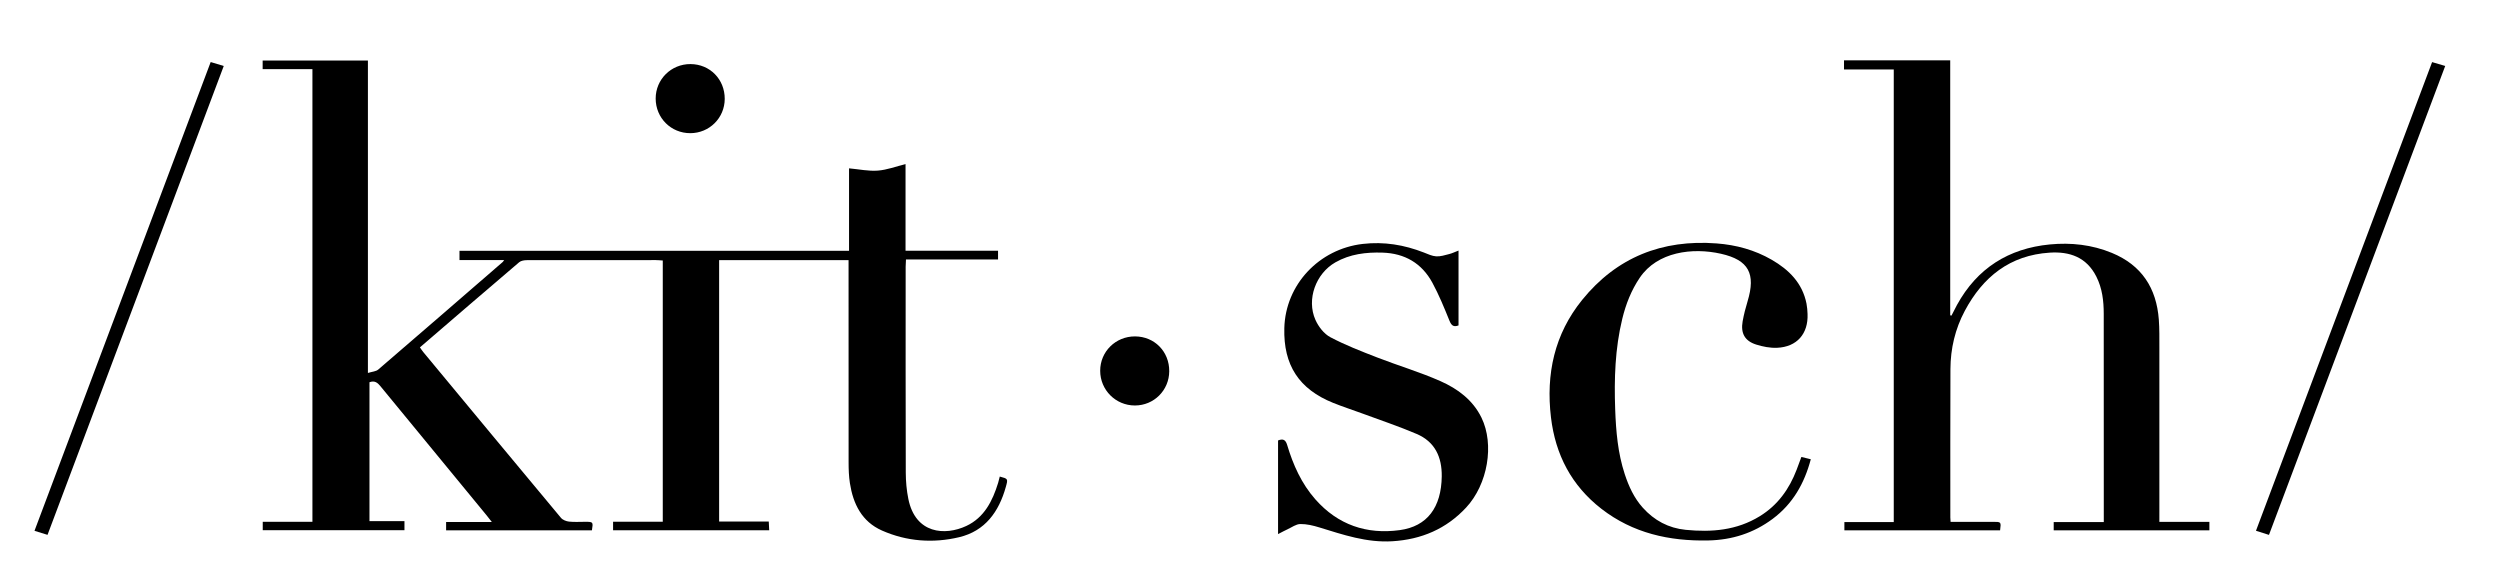
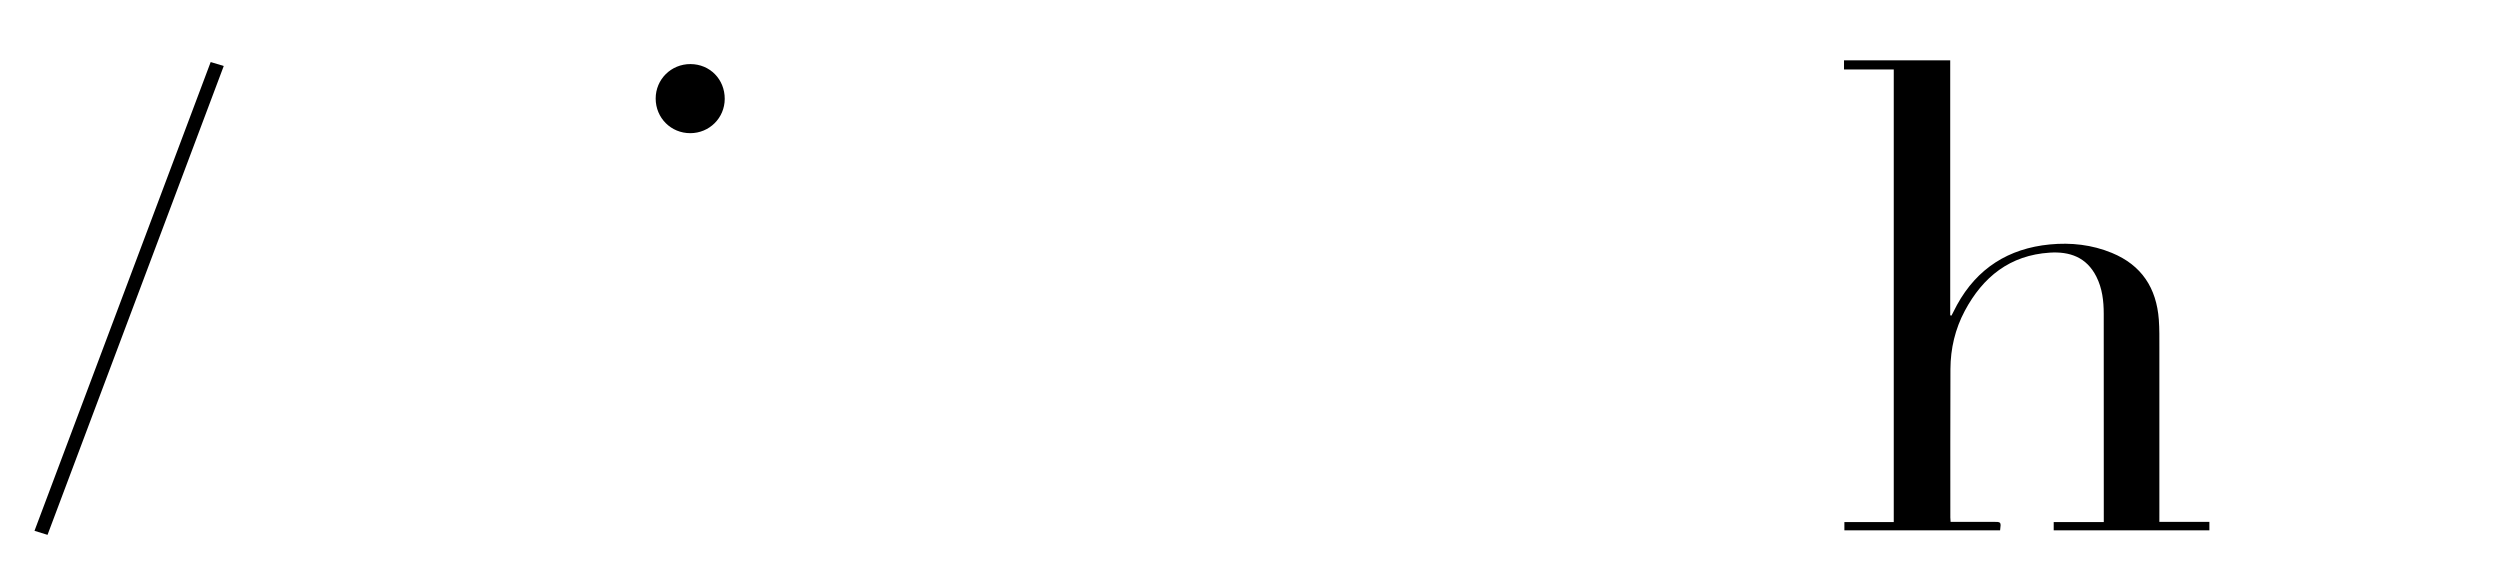
<svg xmlns="http://www.w3.org/2000/svg" version="1.1" id="Layer_1" x="0px" y="0px" viewBox="0 0 1919.13 445.84" style="enable-background:new 0 0 1919.13 445.84;" xml:space="preserve">
-   <path d="M1741.78,410.61c-3.49-1.11-6.44-2.04-9.98-3.17c45.1-120,90.06-239.61,135.21-359.76c3.31,0.97,6.4,1.88,10.06,2.95  C1831.94,170.72,1786.98,290.36,1741.78,410.61z" />
-   <path d="M1382.83,350.78c2.61,0.64,4.68,1.15,7.24,1.77c-4.95,18.61-13.83,34.24-29.31,45.78c-14.67,10.93-31.16,16.17-49.35,16.55  c-29.97,0.63-57.96-5.58-82.11-24.31c-22.91-17.78-35.31-41.55-38.7-70.18c-3.94-33.22,2.62-63.84,23.94-90.16  c26.54-32.77,61.43-46.54,103.24-43.37c14.98,1.14,29.24,5.01,42.27,12.54c13.26,7.66,23.61,17.93,26.72,33.73  c0.51,2.6,0.69,5.29,0.8,7.94c0.61,15.15-8.17,25.25-23.38,25.91c-5.34,0.23-10.97-0.86-16.1-2.49  c-8.74-2.78-11.97-8.71-10.35-17.84c0.93-5.22,2.28-10.4,3.82-15.48c6.33-20.96,0.94-31.54-20.43-36.37  c-21.89-4.95-48.85-1.57-62.35,18.38c-6.54,9.67-10.7,20.31-13.43,31.53c-5.56,22.86-6.29,46.15-5.45,69.51  c0.61,16.83,2.02,33.57,7.33,49.73c3.09,9.41,7.16,18.31,13.84,25.76c8.82,9.82,19.76,15.7,32.95,17.01  c19.93,1.97,39.21,0.42,56.87-10.44c13.83-8.5,22.62-20.83,28.31-35.71C1380.35,357.49,1381.49,354.38,1382.83,350.78z" />
  <path d="M1657.64,400.6c13.18,0,25.62,0,38.4,0c0,2.37,0,4.27,0,6.53c-39.7,0-79.43,0-119.51,0c0-1.96,0-3.87,0-6.36  c12.57,0,25.16,0,38.45,0c0-2.18,0-3.79,0-5.39c-0.01-51.49,0.01-102.98-0.04-154.47c-0.01-9.89-1.11-19.57-5.69-28.62  c-7.52-14.84-20.37-19.34-35.79-18.35c-30.51,1.95-51.27,18.6-65.18,44.68c-7.39,13.85-10.96,28.95-11.02,44.68  c-0.15,37.99-0.08,75.99-0.08,113.98c0,0.82,0.1,1.64,0.2,3.31c3.29,0,6.54,0,9.78,0c7.67,0,15.33-0.02,23-0.01  c6.05,0.01,6.05,0.02,5.22,6.53c-39.68,0-79.41,0-119.53,0c0-1.89,0-3.79,0-6.37c12.49,0,25.05,0,37.9,0c0-116.07,0-231.46,0-347.42  c-12.75,0-25.32,0-38.19,0c0-2.62,0-4.67,0-7.03c27.12,0,54.02,0,81.53,0c0,65.4,0,130.58,0,195.76c0.32,0.07,0.64,0.14,0.97,0.21  c1.4-2.72,2.75-5.48,4.22-8.17c15.48-28.21,39.65-43.4,71.32-46.46c16.21-1.56,32.25,0.18,47.56,6.49  c22.93,9.44,34.26,27.04,36.07,51.23c0.53,7.13,0.41,14.32,0.42,21.48c0.03,41.83,0.01,83.65,0,125.48  C1657.64,394.78,1657.64,397.26,1657.64,400.6z" />
-   <path d="M981.1,410c0-25.31,0-48.59,0-71.88c3.97-1.62,5.83-0.42,7,3.49c4.57,15.28,11,29.67,21.69,41.77  c17.28,19.54,39.28,27.02,64.72,23.57c21.19-2.87,31.94-17.55,32.25-41.27c0.19-14.94-5.29-26.61-19.3-32.58  c-13.74-5.86-27.96-10.61-41.99-15.8c-7.33-2.71-14.79-5.1-22.04-8.02c-26.29-10.59-38.25-29-37.52-57.38  c0.86-33.41,26.66-60.77,60.2-64.65c16.36-1.89,31.8,0.69,46.94,6.6c3.09,1.21,6.27,2.75,9.48,2.94c3.28,0.2,6.69-0.94,9.97-1.76  c2.2-0.55,4.28-1.59,7.14-2.68c0,20.01,0,38.75,0,57.46c-3.92,1.5-5.51-0.03-7-3.71c-3.99-9.85-8.03-19.75-13.08-29.07  c-8.11-14.94-21.16-22.56-38.25-23.1c-12.67-0.4-24.97,1.06-36.2,7.47c-15.04,8.58-22.32,28.43-15.31,44.16  c2.3,5.17,6.55,10.7,11.4,13.27c11.54,6.11,23.84,10.86,36.05,15.6c16.11,6.25,32.78,11.18,48.55,18.17  c13.15,5.83,24.83,14.41,31.47,28.05c10.01,20.57,4.83,51.13-11.82,69c-15.28,16.41-34.3,24.49-56.64,25.85  c-19.68,1.2-37.74-5.01-56.04-10.63c-4.71-1.45-9.74-2.66-14.6-2.59c-3.25,0.05-6.48,2.5-9.68,3.97  C986.33,407.23,984.26,408.38,981.1,410z" />
-   <path d="M871.32,258.24c14.96,0.06,26.36,11.68,26.25,26.78c-0.11,14.64-11.78,26.26-26.37,26.25  c-14.75-0.01-26.61-11.86-26.64-26.62C844.53,269.92,856.42,258.18,871.32,258.24z" />
-   <path d="M651.77,192.53c0-21.55,0-42.64,0-63.3c7.73,0.7,14.98,2.28,22.07,1.74c7.07-0.54,13.99-3.19,21.3-5c0,21.25,0,43.6,0,66.5  c23.99,0,47.39,0,71.01,0c0,2.49,0,4.41,0,6.7c-23.48,0-46.76,0-70.68,0c-0.09,2.08-0.24,3.82-0.24,5.57  c-0.01,52.66-0.07,105.33,0.09,157.99c0.02,6.78,0.63,13.68,1.98,20.32c5.45,26.85,28.2,28.32,44.46,20.72  c13.82-6.46,20.19-19.22,24.47-33.14c0.49-1.58,0.84-3.2,1.25-4.8c6.42,1.71,6.39,1.7,4.64,7.98  c-5.31,19.05-15.89,33.85-35.85,38.58c-20.01,4.75-40.19,3.28-59.19-5.11c-15.49-6.84-22.17-20.44-24.65-36.37  c-0.81-5.24-1-10.62-1-15.94c-0.07-49.66-0.03-99.33-0.03-148.99c0-1.97,0-3.95,0-6.27c-33.29,0-66.19,0-99.36,0  c0,66.75,0,133.37,0,200.64c12.49,0,25.04,0,38.1,0c0.13,2.52,0.22,4.43,0.34,6.73c-40,0-79.73,0-119.85,0c0-1.92,0-3.93,0-6.55  c12.74,0,25.31,0,38.15,0c0-67.03,0-133.47,0-200.54c-1.78-0.11-3.53-0.32-5.29-0.32c-33-0.02-66-0.04-98.99,0.05  c-2.02,0.01-4.55,0.39-5.98,1.61c-25.37,21.6-50.6,43.35-76.17,65.34c0.92,1.3,1.67,2.51,2.57,3.59  c35.19,42.46,70.38,84.92,105.71,127.27c1.34,1.61,4.03,2.65,6.21,2.89c4.12,0.45,8.32,0.12,12.48,0.14  c6.05,0.03,6.09,0.08,5.07,6.55c-37.18,0-74.41,0-111.93,0c0-2,0-3.91,0-6.4c11.3,0,22.55,0,35.09,0c-1.82-2.33-2.86-3.72-3.96-5.05  c-27.2-33.07-54.44-66.1-81.58-99.23c-2.23-2.72-4.41-4.47-8.38-3.01c0,35.24,0,70.65,0,106.64c8.71,0,17.61,0,26.86,0  c0,2.62,0,4.66,0,6.95c-36.31,0-72.39,0-108.79,0c0-2.14,0-4.05,0-6.46c12.6,0,25.19,0,38.14,0c0-115.87,0-231.27,0-347.47  c-12.57,0-25.27,0-38.21,0c0-2.59,0-4.37,0-6.63c26.67,0,53.39,0,80.8,0c0,79.38,0,158.92,0,239.86c3.33-1.05,6.2-1.14,7.9-2.6  c31.98-27.46,63.82-55.08,95.69-82.68c0.24-0.21,0.39-0.53,1.01-1.4c-11.57,0-22.74,0-34.3,0c0-2.61,0-4.62,0-7.12  C452.34,192.53,551.76,192.53,651.77,192.53z" />
  <path d="M530.04,49.19c14.92,0.05,26.37,11.69,26.3,26.75c-0.07,14.6-11.75,26.24-26.38,26.29c-14.87,0.05-26.62-11.68-26.63-26.59  C503.32,60.91,515.2,49.14,530.04,49.19z" />
  <path d="M36.48,410.58c-3.36-1.05-6.31-1.96-10-3.11c45.13-120.06,90.1-239.72,135.25-359.84c3.46,1.05,6.56,1.98,10.03,3.03  C126.58,170.84,81.6,290.52,36.48,410.58z" />
</svg>